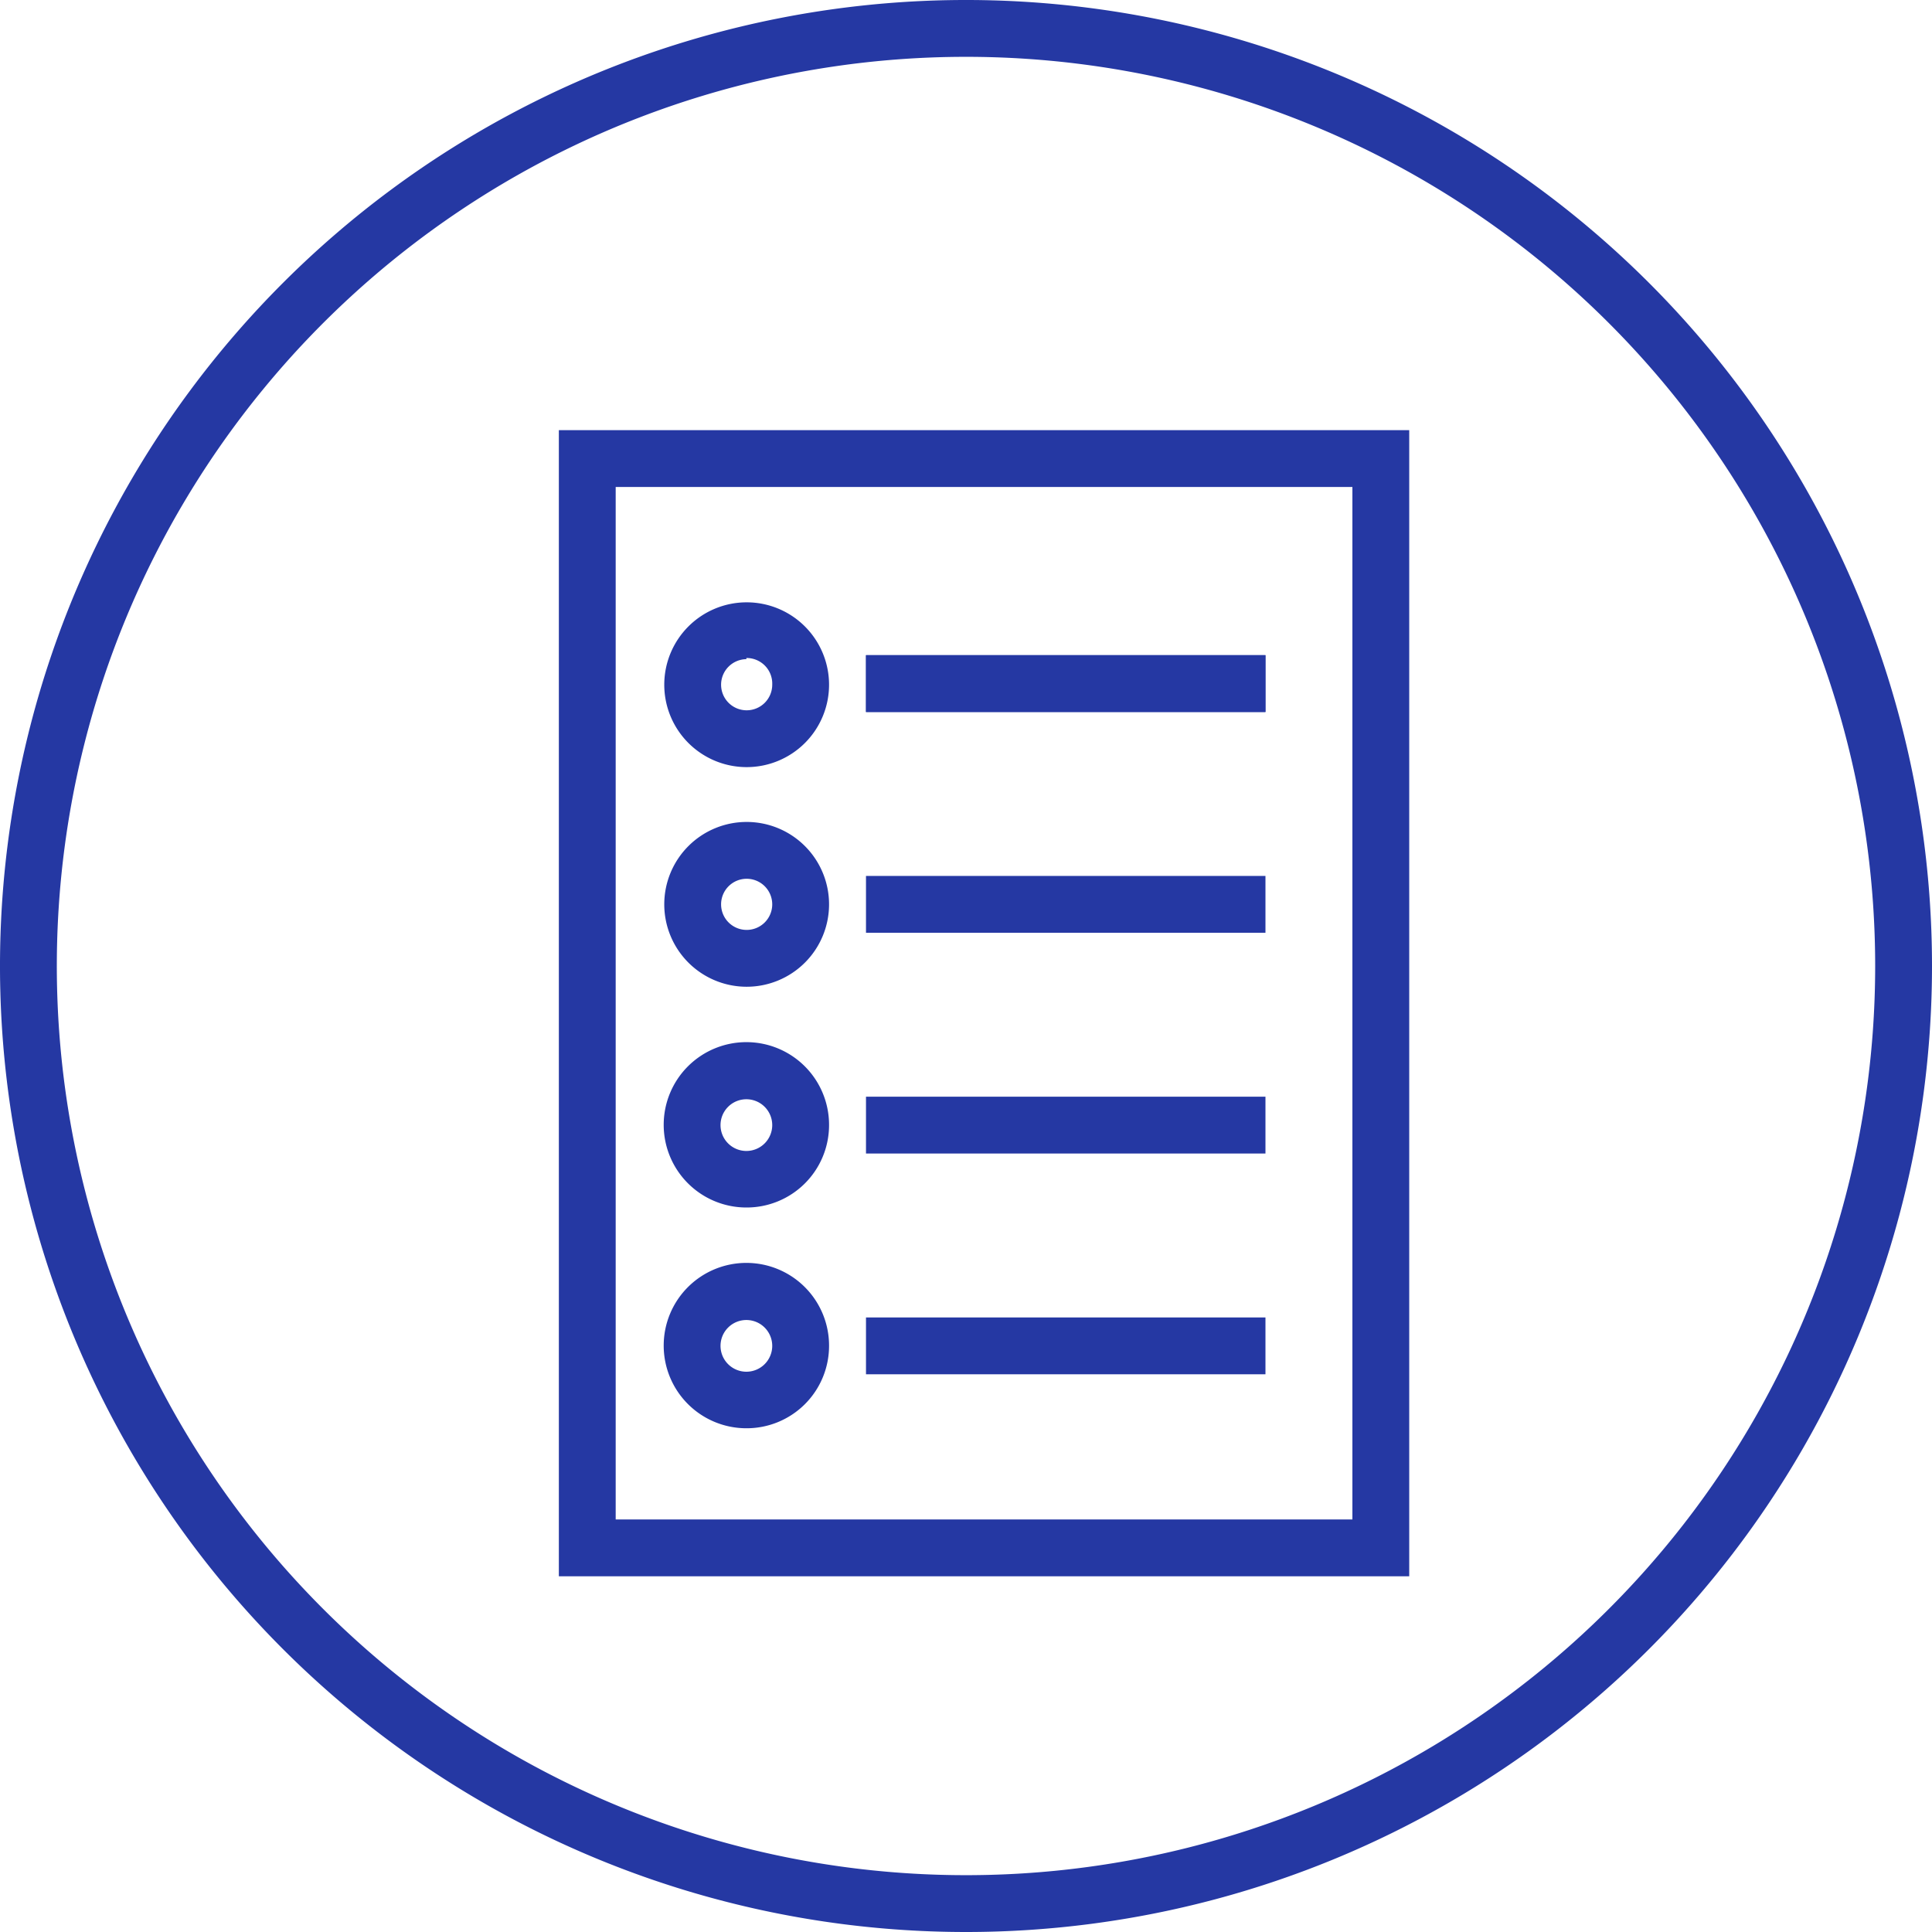
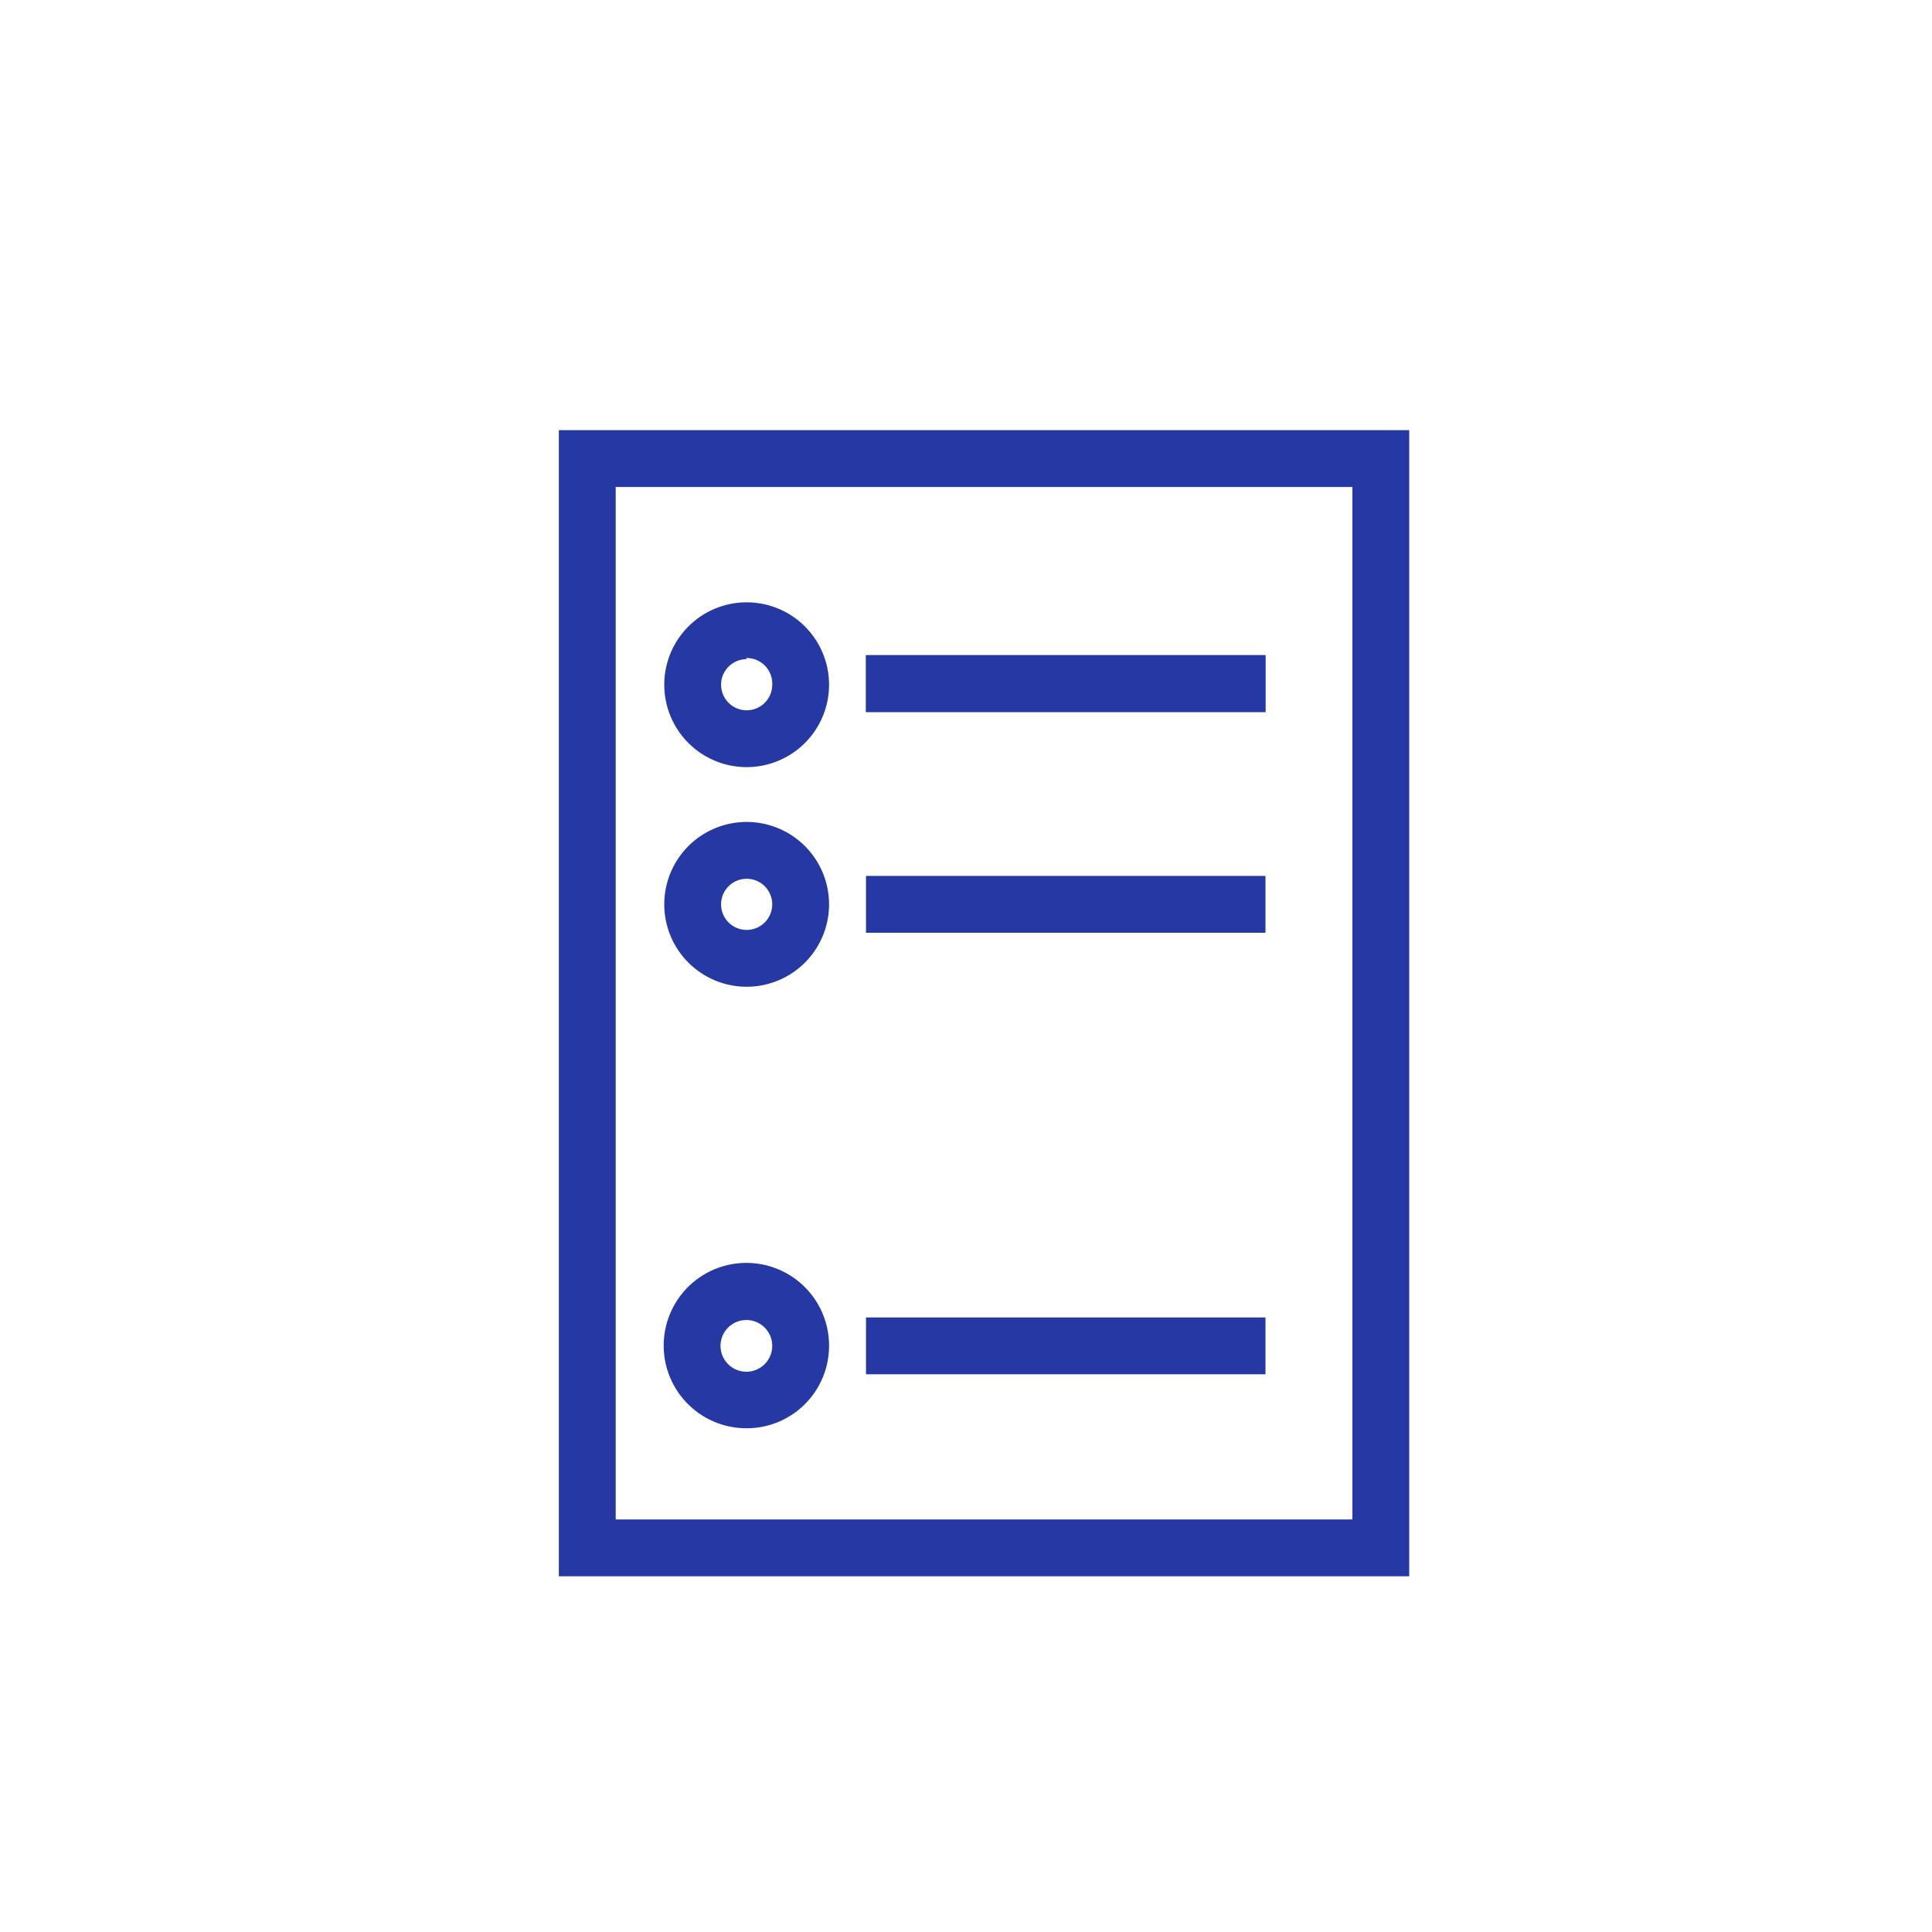
<svg xmlns="http://www.w3.org/2000/svg" viewBox="0 0 68 68">
  <defs>
    <style>.cls-1{fill:#2538a3;}</style>
  </defs>
  <g id="Ebene_2" data-name="Ebene 2">
    <g id="Ebene_1-2" data-name="Ebene 1">
-       <path class="cls-1" d="M34,68A34,34,0,1,1,68,34,34,34,0,0,1,34,68ZM34,2A32,32,0,1,0,66,34,32,32,0,0,0,34,2Z" />
      <path class="cls-1" d="M49.6,55.48H19.67V15.14H49.6Zm-27.93-2H47.6V17.14H21.67Z" />
      <rect class="cls-1" x="30.48" y="46.37" width="14.06" height="2" />
      <path class="cls-1" d="M26.27,50.27a2.91,2.91,0,1,1,2.91-2.9A2.9,2.9,0,0,1,26.27,50.27Zm0-3.81a.91.91,0,1,0,.91.91A.91.91,0,0,0,26.27,46.46Z" />
-       <rect class="cls-1" x="30.48" y="38.6" width="14.06" height="2" />
-       <path class="cls-1" d="M26.27,42.5a2.91,2.91,0,1,1,2.91-2.9A2.9,2.9,0,0,1,26.27,42.5Zm0-3.81a.91.91,0,1,0,.91.91A.91.91,0,0,0,26.27,38.69Z" />
      <rect class="cls-1" x="30.48" y="30.83" width="14.06" height="2" />
      <path class="cls-1" d="M26.27,34.73a2.9,2.9,0,1,1,2.91-2.9A2.9,2.9,0,0,1,26.27,34.73Zm0-3.8a.9.9,0,1,0,.91.9A.9.9,0,0,0,26.27,30.93Z" />
      <rect class="cls-1" x="30.48" y="23.06" width="14.06" height="2" />
      <rect class="cls-1" x="30.48" y="23.06" width="14.06" height="2" />
-       <path class="cls-1" d="M26.27,27a2.9,2.9,0,1,1,2.91-2.9A2.9,2.9,0,0,1,26.27,27Zm0-3.8a.9.9,0,1,0,.91.9A.9.9,0,0,0,26.27,23.16Z" />
+       <path class="cls-1" d="M26.27,27a2.9,2.9,0,1,1,2.91-2.9A2.9,2.9,0,0,1,26.27,27Zm0-3.8a.9.9,0,1,0,.91.9A.9.9,0,0,0,26.27,23.16" />
    </g>
  </g>
</svg>